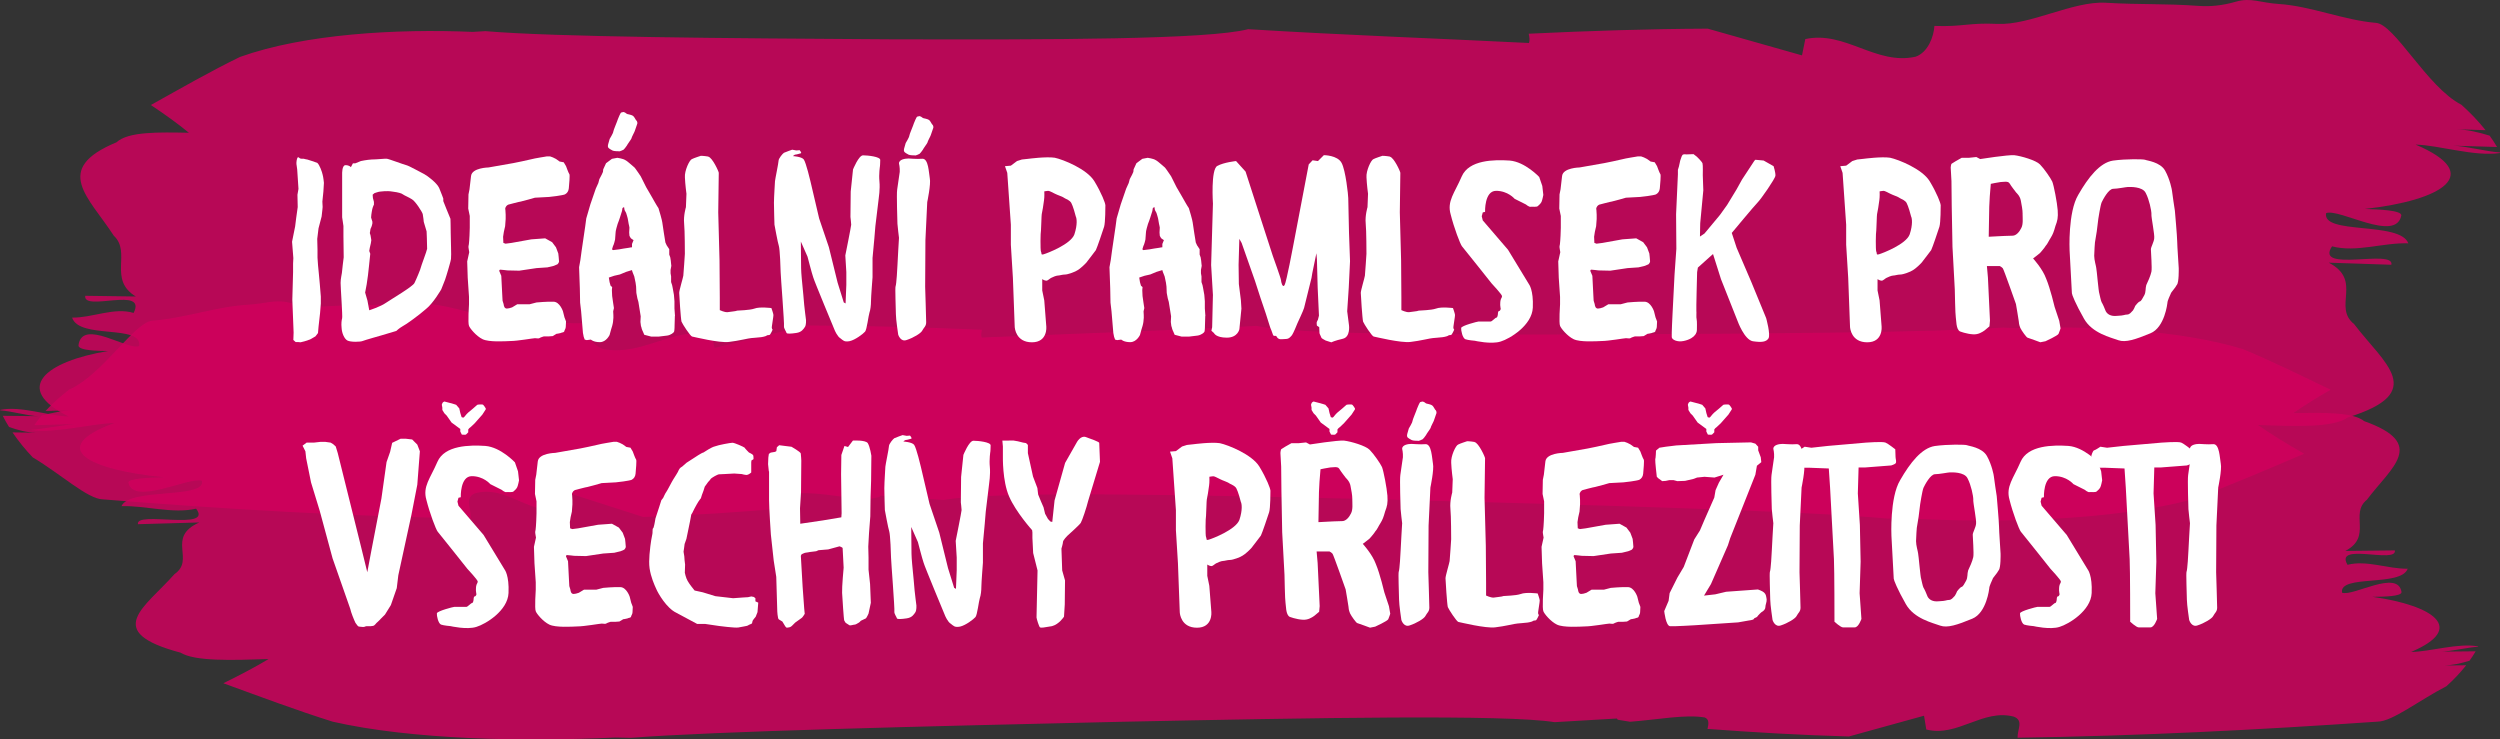
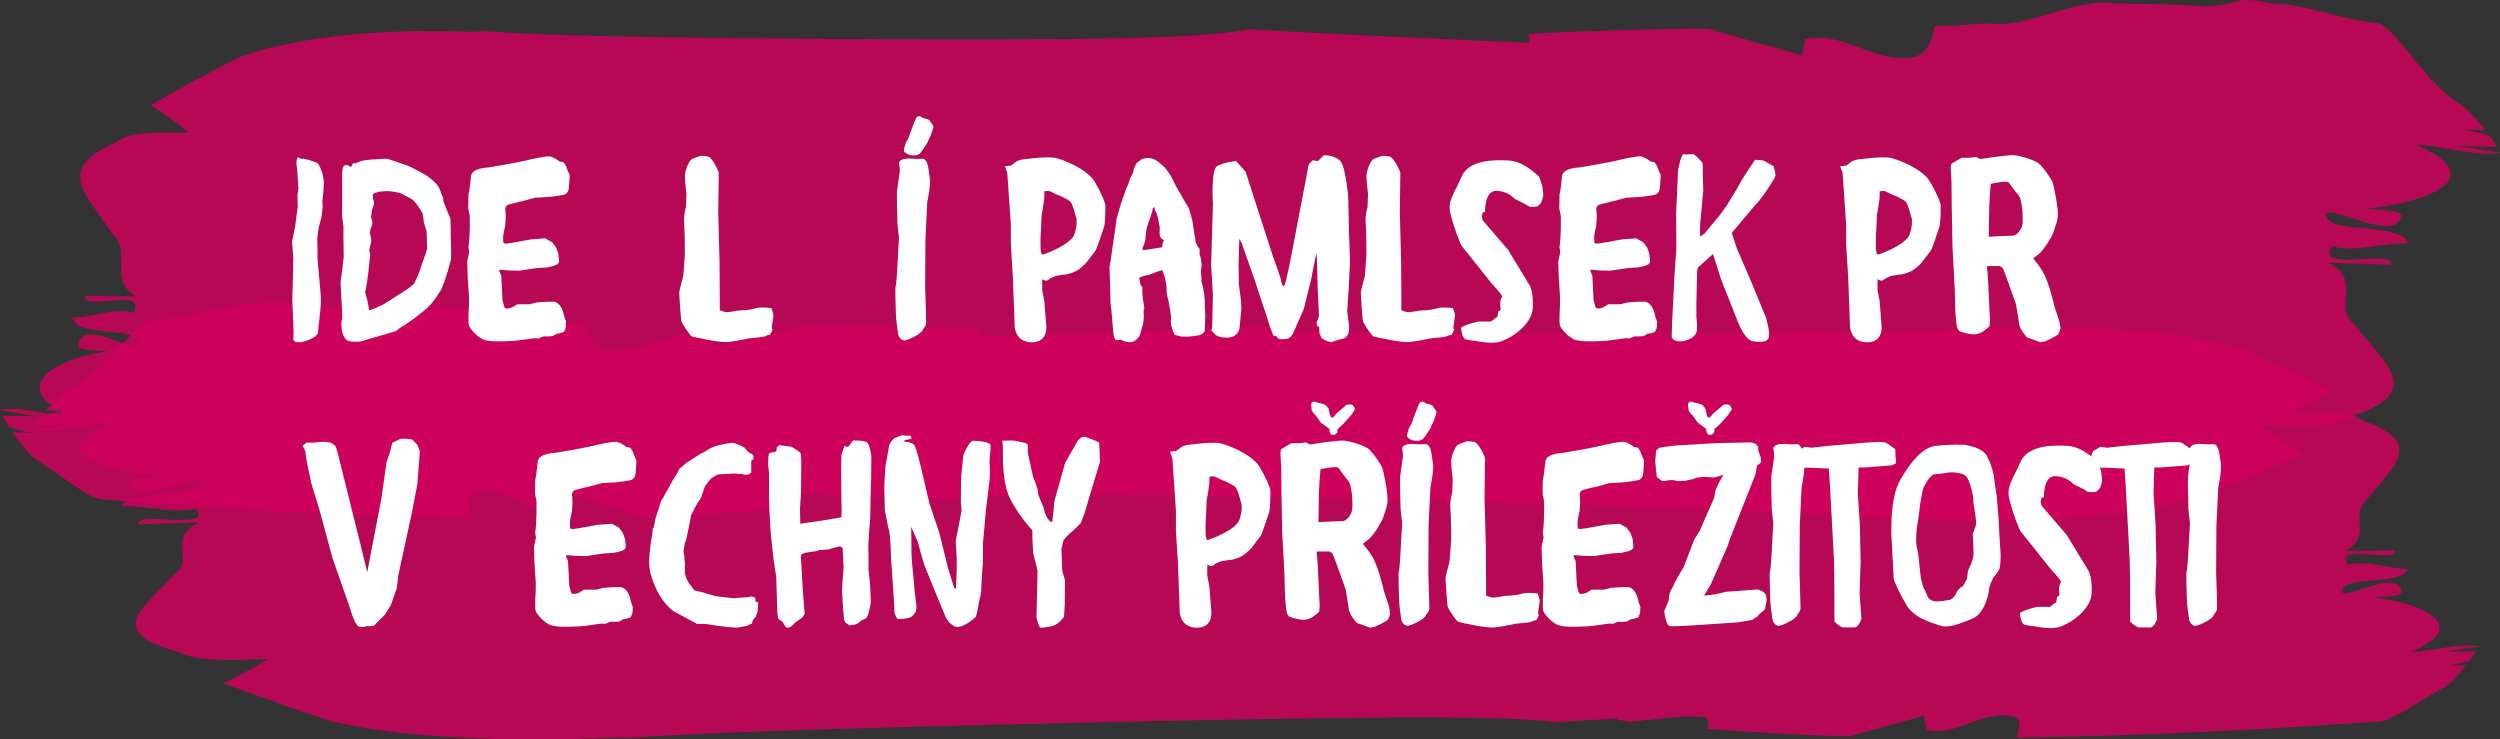
<svg xmlns="http://www.w3.org/2000/svg" id="Ebene_2" width="662.21" height="195.87" viewBox="0 0 662.21 195.87">
  <rect x="0" y="0" width="662.21" height="195.87" fill="#333333" stroke="none" />
  <g id="Ebene_2-2">
    <path d="M662.2,40.39c-3.41-.23-9.26-1.72-12.42-1.81,3.88.12,7.77.24,11.65.36-.58-1.01-1.26-2.01-1.97-3.01-2.88-.88-5.78-1.59-8.8-1.69,2.57.08,5.15.16,7.73.24-1.88-2.35-4.04-4.63-6.43-6.75-9.08-4.65-17.73-21.52-22.7-21.68-8.56-.74-17.13-4.44-25.7-5-4.85-.32-7.34-1.76-11.25-.62-3.71,1.08-6.89,1.35-9.95,1.13-9.15-.66-15.4-.28-24.55-.83-8.68-.52-20.05,6.01-28.72,5.6-7.64-.36-9.06.81-16.7.54-.14,2.69-1.62,6.97-4.97,8.15-10.53,2.35-18.69-6.97-29.22-4.67-.29,1.43-.58,2.88-.88,4.32-8.03-2.28-16.42-4.65-24.97-7.08-15.87.07-31.67.59-47.42,1.34.21.93.3,1.79.08,2.46-24.58-1.23-49.27-2.1-74.39-3.66-10.66,2.76-51.94,2.8-95.17,2.68-43.23-.27-88.41-.59-106.87-2.16-1.12.07-2.24.13-3.36.2-20.15-.87-44.62.54-61.64,6.63-7.8,3.78-15.73,8.34-23.62,12.74,3.69,2.45,7.11,4.91,10.08,7.35-8.06-.16-16.11-.34-19.19,2.53-17.11,7.09-7.36,14.47-.71,24.73,4.77,4.44-1.61,11.61,5.84,16.11-5.35-.07-8.03-.11-13.41-.19-.59,4.35,16.51-2.7,12.82,4.54-5.16-1.56-10.93,1.32-16.29,1.24,1.89,5.84,18.57,1.67,17.78,7.52-2.89,1.37-15.1-7.48-16.09-.22-.19,1.46,5.16,1.51,7.85,1.55-16.49,2.72-25.54,9.9-10.44,17.34-5.23-.06-12.64-2.9-18.16-1.74,0,.04.03.07.04.12,2.76.16,7.53,1.51,10.07,1.54-3.14-.03-6.28-.07-9.42-.1.5,1,1.06,1.99,1.67,2.97,2.35.82,4.7,1.47,7.16,1.5-2.08-.02-4.16-.05-6.25-.07,1.58,2.31,3.38,4.54,5.36,6.61,7.45,4.45,14.6,11.08,18.61,11.13,32.45,2.61,65.03,4.51,97.44,5.06.05-2.69-1.68-5.38.99-6.62,8.44-2.58,15.27,6.56,23.72,4.03.19-1.43.4-2.89.59-4.34,6.55,2.1,13.37,4.29,20.34,6.53,12.82-.41,25.56-1.28,38.26-2.37-.34-1.6-.5-3.06.77-3.61,5.28-1.02,12.6.68,20.18,1.35,1.12-.21,2.24-.43,3.34-.63.11-.11.18-.26.27-.39,5.6.37,11.2.74,16.84,1.15,13.28-2.47,64.37-1.4,117.86-.11,53.49,1.43,109.38,2.97,132.19,5.04,1.39-.04,2.77-.07,4.15-.11,24.91,1.42,55.23.67,76.48-4.97,9.77-3.57,19.73-7.91,29.63-12.1-4.49-2.55-8.64-5.1-12.24-7.62,9.96.37,19.93.78,23.83-2.01,21.4-6.62,9.56-14.27,1.65-24.71-5.76-4.57,2.36-11.56-6.72-16.27,6.63.22,9.94.33,16.59.55.87-4.33-20.51,2.25-15.72-4.88,6.34,1.7,13.57-1.02,20.2-.8-2.15-5.89-22.93-2.17-21.77-8,3.61-1.29,18.45,7.88,19.91.66.29-1.45-6.34-1.65-9.66-1.76,20.49-2.28,31.91-9.21,13.45-17.05,6.47.2,15.54,3.24,22.42,2.23,0-.04-.04-.07-.04-.12" fill="#d0005d" opacity=".84" />
    <g opacity=".84">
      <path d="M8.34,113.84c3.34-.2,9.07-1.45,12.15-1.52-3.79.1-7.6.2-11.4.3.58-.86,1.23-1.7,1.93-2.54,2.82-.74,5.65-1.34,8.62-1.43-2.51.07-5.04.13-7.57.2,1.83-1.98,3.95-3.9,6.29-5.68,8.89-3.91,17.35-18.11,22.21-18.25,8.38-.63,16.77-3.74,25.16-4.21,4.75-.27,7.19-1.48,11.01-.52,3.64.91,6.75,1.13,9.73.95,8.96-.55,15.08-.23,24.03-.7,8.5-.44,19.62,5.06,28.11,4.71,7.49-.31,8.87.68,16.34.45.14,2.26,1.59,5.87,4.87,6.86,10.31,1.98,18.29-5.86,28.6-3.93.28,1.2.57,2.42.85,3.64,7.87-1.92,16.07-3.92,24.44-5.96,15.54.05,31.01.5,46.41,1.13-.21.78-.3,1.5-.07,2.07,24.06-1.03,48.22-1.77,72.81-3.08,10.43,2.32,50.83,2.36,93.14,2.25,42.31-.23,86.52-.5,104.6-1.82,1.1.06,2.19.11,3.29.17,19.72-.73,43.67.45,60.33,5.58,7.63,3.18,15.4,7.02,23.12,10.73-3.61,2.06-6.96,4.14-9.87,6.19,7.89-.13,15.77-.29,18.78,2.13,16.76,5.97,7.2,12.18.7,20.82-4.67,3.74,1.58,9.77-5.72,13.56,5.24-.06,7.87-.09,13.13-.15.58,3.66-16.16-2.27-12.54,3.82,5.06-1.31,10.7,1.11,15.94,1.04-1.84,4.91-18.18,1.41-17.4,6.33,2.82,1.15,14.78-6.29,15.76-.19.2,1.23-5.06,1.28-7.68,1.3,16.14,2.29,24.99,8.33,10.22,14.6,5.12-.05,12.37-2.44,17.78-1.47,0,.04-.03.06-.04.1-2.7.13-7.36,1.27-9.86,1.29,3.07-.03,6.15-.06,9.22-.09-.48.84-1.04,1.67-1.63,2.5-2.3.69-4.6,1.24-7,1.26,2.03-.02,4.08-.04,6.12-.06-1.54,1.95-3.31,3.82-5.25,5.56-7.29,3.75-14.28,9.33-18.22,9.37-31.76,2.2-63.64,3.8-95.36,4.26-.05-2.27,1.65-4.53-.97-5.58-8.27-2.17-14.94,5.52-23.21,3.4-.2-1.21-.39-2.43-.59-3.65-6.41,1.77-13.09,3.61-19.91,5.5-12.54-.35-25.03-1.08-37.45-2,.33-1.34.48-2.58-.75-3.04-5.17-.86-12.33.57-19.75,1.14-1.1-.18-2.19-.36-3.26-.53-.1-.1-.18-.22-.26-.33-5.48.31-10.97.63-16.48.97-13-2.08-63-1.17-115.34-.09-52.35,1.21-107.05,2.5-129.37,4.24-1.36-.03-2.72-.06-4.07-.09-24.38,1.19-54.06.56-74.85-4.18-9.57-3-19.31-6.66-29-10.19,4.4-2.15,8.47-4.3,11.99-6.41-9.75.32-19.51.65-23.32-1.69-20.95-5.58-9.35-12.01-1.62-20.8,5.63-3.85-2.31-9.73,6.58-13.69-6.48.18-9.73.28-16.24.46-.84-3.64,20.07,1.9,15.39-4.11-6.21,1.43-13.28-.86-19.76-.67,2.1-4.95,22.44-1.83,21.31-6.73-3.53-1.08-18.05,6.64-19.48.55-.28-1.22,6.21-1.39,9.45-1.48-20.05-1.92-31.24-7.75-13.17-14.36-6.33.17-15.21,2.73-21.94,1.88,0-.04.03-.06.05-.1" fill="#d0005d" />
    </g>
    <path d="M78.6,42.38l.14-.48s.14-.27.2-.27c.14,0,.54.34.54.34l.34.07h.61l.54.14.41.07s1.97.61,2.65.88c.61.48,1.29,2.45,1.43,3.13.2.68.34,2.18.34,2.18l-.14,2.31-.27,2.65s.07,1.29.07,1.43-.07.75-.07.75l-.2,1.77-.82,3.13-.34,2.79.07,2.86v2.11l.14,2.04.2,2.04.27,2.92.27,3.33v1.83l-.2,2.52-.41,3.67-.14,1.63-.68.88-1.43.82-1.43.48-1.09.27-.68-.07h-.61l-.61-.54.07-1.97-.34-8.7.2-7.34v-2.24l.07-1.43-.34-4.35.82-4.08.27-2.18.41-2.92-.07-3.26.27-1.56-.34-5.17-.2-1.43v-.41l.07-.61Z" fill="#fff" />
    <path d="M119.47,68.56c-.14.88-.68,2.52-.75,2.86-.07.34-.82,2.65-.82,2.65l-1.02,2.58s-2.11,3.67-4.01,5.17c-1.84,1.63-5.3,4.15-6.26,4.62-.95.54-1.63,1.22-1.63,1.22l-3.88,1.16s-4.56,1.29-5.03,1.5c-.61.27-3.2.34-4.08-.14-.82-.48-1.43-1.97-1.5-3.26-.14-1.22,0-2.11.14-2.65s-.41-8.09-.41-9.32.34-2.38.34-2.65c0-.34.48-4.15.48-4.15l-.07-5.64v-2.65l-.34-2.31v-11.49s-.07-2.31.88-2.31c1.09,0,1.43.54,1.43.54l.54-1.02h.61l1.5-.61s1.56-.34,2.86-.41c1.36,0,3.6-.27,4.01-.2.41,0,4.35,1.5,5.17,1.7.82.2,3.88,1.97,4.76,2.38.88.48,3.33,2.31,3.94,3.67.54,1.29,1.09,2.79,1.09,2.79v.68s1.7,4.28,1.9,4.69c0,0,.07,2.11.07,3.88s.2,5.78.07,6.73ZM113.14,65.98c0-.34-.07-2.92-.07-2.92l-.07-1.77-.75-2.52s-.14-1.5-.27-2.04c-.07-.48-1.97-3.47-2.86-3.94-.82-.54-2.04-1.02-2.38-1.29-.34-.27-1.09-.54-2.79-.75-1.56-.27-2.99,0-3.26,0-.34,0-1.5.41-1.5.41l-.48.41.07.88.27,1.02v.75s-.27.48-.34.82c-.14.34-.34,1.77-.34,1.77l-.07.82.34,1.09v.48c0,.2-.27.95-.27.95,0,0-.27.48-.27.75,0,.2-.14.82-.14.82l.2.68.2,1.22-.14.88-.27,1.16-.14.82.27.75-.34,3.26-.27,2.45-.34,2.38-.41,2.18.61,2.11.48,2.58s2.99-.95,4.42-1.97c1.5-1.02,7.07-4.28,7.55-5.24.48-.95,1.7-3.88,1.7-4.15,0-.2,1.63-4.49,1.63-4.83Z" fill="#fff" />
    <path d="M133.88,64.55l1.56-.2,5.3-.95,3.67-.27,1.84,1.02,1.02,1.36.61,1.63s.2,1.7.2,2.11c0,.34-.41.75-.41.75l-.95.41-1.7.41-2.92.2-4.56.68-3.13-.07s-1.63-.2-1.9-.2-.27.34-.27.34l.54,1.29.27,5.3.07,1.29.27.88s.07.88.48,1.09c.34.34,1.77-.2,1.77-.2l1.36-.82h3.26l1.84-.48s2.86-.27,4.56-.2c1.63.07,2.45,2.52,2.45,2.52,0,0,.34,1.29.41,1.63.14.41.34.82.41,1.09,0,.2-.07.95-.07,1.43s-.34.82-.41,1.22c-.14.27-.54.2-.95.41-.41.14-1.09.2-1.09.2l-1.02.61-.95.07h-1.36s-.95.27-1.22.48c-.2.14-.75,0-1.16,0s-4.69.75-6.39.75c-1.63.07-5.78.34-7.48-.48-1.7-.82-3.4-2.92-3.6-3.54-.34-.68,0-5.71,0-5.71v-1.97l-.34-5.03-.14-4.35.54-2.45c0-.14-.27-1.36-.2-1.56.14-.27.27-2.65.27-2.86,0-.27.07-2.04.07-2.04v-3.13l-.41-1.97.07-3.74.27-1.36s.14-1.29.41-3.54c.27-2.18,4.62-2.24,4.62-2.24,0,0,6.26-1.09,6.6-1.16.34-.07,4.08-.82,4.76-1.02.61-.2,4.08-.75,4.08-.75h.88l.75.27.82.41.95.68,1.09.2.61,1.02s.68,1.9.88,2.11c.2.14-.07,2.92-.14,3.74-.07.75-.41,1.29-1.02,1.63-.61.27-3.94.68-4.22.68-.34,0-3.74.2-3.74.2,0,0-3.54,1.02-3.74,1.02-.27,0-3.33.82-3.33.82,0,0-.48.2-.68.68-.2.27-.07.75-.07.75l.07,1.22v1.16l-.14,1.9-.34,1.5-.2,1.29.07,1.63.54.2Z" fill="#fff" />
-     <path d="M178.76,83.72l-.07,2.38s0,1.43-.14,1.77c-.07.2-.82.88-1.84,1.02-1.02.14-2.24.27-2.24.27h-1.97l-1.84-.48-.41-.95s-.27-.54-.27-.68c0-.2-.2-.68-.2-.68l-.14-1.09.07-1.5-.61-3.81-.27-.95-.27-1.43-.07-1.7-.14-1.02-.34-1.63-.48-1.22-.14-.48-1.56.48-1.63.68-1.5.34-1.43.48.2,1.22.27.95.41.34-.07.82.07,1.56.27,1.9.2,1.29-.2.88s.14,1.77,0,2.31c0,.61-.27,1.56-.27,1.56l-.27.88-.41,1.5s-.88,1.9-2.58,1.9-2.38-.68-2.38-.68l-1.09.14-.54-.14-.27-.75-.2-1.02-.48-5.71-.27-2.31-.07-3.74-.2-5.64.34-1.9.34-2.52.95-6.46.27-2.04,1.09-3.74,1.43-4.15.68-1.5.27-1.02.61-1.16.34-.75.07-.68.75-1.63,1.56-1.16,1.43-.27s1.5.2,2.11.61c.61.27,2.38,1.97,2.45,1.97s1.63,2.31,1.63,2.31l1.43,2.86,1.5,2.58s1.56,2.79,1.77,2.99c.14.34,1.02,3.47,1.02,3.81,0,.27.82,5.3.82,5.3l.34.75.68,1.02v1.43l.27.75.14.88.07.75.07.61-.2,1.09v.88l.14.82v1.5l.27.82.14.68.34,1.9.14,1.7v1.9l.14,1.97ZM161.49,36.81s.95-1.56.95-1.9,1.16-2.99,1.22-3.33c.14-.34.68-1.7.88-1.77.2-.07.61-.14.68-.14.07.07.34.14.34.14l.27.2s.27.2.34.2,1.29.27,1.5.48c.34.2.75,1.16.88,1.22.07,0,.34.41.27.82-.07.27-.68,1.9-.68,1.97,0,.14-.88,1.7-.88,1.97,0,.14-1.09,1.56-1.22,1.9-.27.41-.75,1.02-.88,1.09-.14.07-1.09.54-1.22.41-.14,0-1.36,0-1.7-.2-.27-.14-1.16-.61-1.16-.88-.14-.14,0-.75,0-.75l.41-1.43ZM167.82,63.6s-.68-.41-.75-.54-.34-.54-.34-.61c0-.2-.07-.88-.07-.88,0,0,.07-1.16.07-1.29s-.2-.95-.2-.95c0,0-.14-.95-.2-1.16,0-.27-.48-1.77-.48-1.77l-.41-.75-.14-.82-.41.27-.14.82-.54,1.7s-.54,1.63-.61,1.7c-.07.14-.61,2.11-.54,2.31,0,.14-.14,1.7-.14,1.84,0,.07-.34,1.43-.54,1.7-.07.14-.27.88-.27.88l.27.2,1.63-.2s2.24-.41,2.52-.41c.2-.07.88-.14.88-.14v-.88l.41-1.02Z" fill="#fff" />
    <path d="M187.6,41.5c1.09.2,2.79,3.94,2.79,4.28s-.14,10.47-.14,10.47l.34,12.78s.07,8.84.07,9.72v3.4s1.29.61,2.04.54c.68-.14,2.11-.2,2.58-.41.41-.07,3.2-.07,4.56-.54,1.36-.54,4.49-.14,4.49-.14,0,0,.54,1.5.54,1.84,0,.48-.34,2.31-.41,2.99-.14.61.2.88.2.88,0,0-.41.95-.68,1.29-.2.27-.61.07-.88.27-.27.27-1.56.48-1.9.48s-1.63.2-2.18.2-3.47.75-5.92,1.02c-2.52.34-9.38-1.36-9.79-1.43-.48-.14-2.52-3.26-2.79-3.94-.2-.75-.61-7.07-.61-7.62,0-.68,1.02-4.01,1.09-4.56.07-.48.41-5.78.41-5.78,0,0,0-6.19-.2-8.09-.2-2.04.48-4.28.48-4.28l.14-3.54s-.34-2.52-.41-4.35c-.14-1.77,1.22-4.62,1.84-4.83.48-.27,2.38-.88,2.38-.88,0,0,.82,0,1.97.2Z" fill="#fff" />
-     <path d="M205.01,53.6c0-1.43.27-5.3.27-5.58,0-.34.95-4.9.95-5.44,0-.61,1.09-1.9,1.43-2.11.41-.2,2.18-.82,2.18-.82l1.09.2.88-.07s.61.68.34.82c-.34.07-1.09.34-1.43.34-.27,0-.68.41-.68.41,0,0,2.31.14,2.86.88.61.82,1.77,5.78,1.77,5.78l2.31,9.86,2.58,7.62,2.31,9.38,1.63,5.24.48.27.2-4.96v-3.33l-.27-4.42s1.56-7.75,1.56-8.16c0-.34-.2-2.04-.2-2.04l.07-6.73.61-5.85s1.5-3.74,2.65-3.74c1.22,0,4.56.34,4.56,1.22s-.07,1.63-.07,1.63c0,0-.34,2.11-.14,4.08.2,1.97-.2,4.55-.2,4.55l-.88,7.28-.27,3.26-.48,5.17v5.1s-.41,5.24-.41,6.32-.14,2.31-.41,3.06c-.27.82-.68,4.49-1.16,5.03-.54.61-2.58,2.18-4.08,2.52-1.5.27-1.7-.2-2.45-.75-.82-.48-1.5-2.11-1.5-2.11,0,0-5.44-13.05-5.71-14.07-.34-.95-1.5-5.44-1.5-5.44l-1.77-4.01s.07,5.92.07,7.07c0,1.22.34,4.49.34,4.49,0,0,.48,4.9.48,5.24,0,.27.48,4.01.48,4.01,0,0,.07,1.22-.27,1.77-.41.61-.88,1.43-2.31,1.63-1.36.2-2.45.27-2.58,0-.07-.34-.75-1.22-.68-1.77.14-.61-.88-13.46-.88-14.28,0-.75-.2-6.19-.48-7-.27-.75-1.16-5.64-1.16-5.64,0,0-.14-4.42-.14-5.92Z" fill="#fff" />
    <path d="M240.51,41.98c.68,0,2.24.2,3.81.07,1.63-.07,1.7,3.67,1.97,5.17.34,1.5-.68,6.32-.68,6.32l-.48,10.06s-.07,12.04-.07,12.38c0,.27.27,8.29.27,9.38s-.61,1.36-1.02,2.18c-.34.75-2.45,1.97-4.15,2.52-1.63.61-2.24-1.43-2.24-1.43,0,0-.61-4.08-.61-5.37s-.27-7.21-.07-7.48c.2-.34.48-4.96.48-5.44s.41-7.34.41-7.34c0,0-.41-3.33-.41-3.74s-.27-7.89-.07-9.04c.14-1.22.54-3.47.68-4.69.07-1.16-.2-2.24-.2-2.24,0-1.09,1.7-1.29,2.38-1.29ZM239.9,37.9s.95-1.56.95-1.9,1.16-2.99,1.22-3.33c.14-.34.68-1.7.88-1.77.2-.07.61-.14.68-.14.07.07.34.14.34.14l.27.2s.27.2.34.2,1.29.27,1.5.48c.34.2.75,1.16.88,1.22.07,0,.34.41.27.82-.07.27-.68,1.9-.68,1.97,0,.14-.88,1.7-.88,1.97,0,.14-1.09,1.56-1.22,1.9-.27.41-.75,1.02-.88,1.09-.14.07-1.09.54-1.22.41-.14,0-1.36,0-1.7-.2-.27-.14-1.16-.61-1.16-.88-.14-.14,0-.75,0-.75l.41-1.43Z" fill="#fff" />
    <path d="M292.8,54.28c0,.34,0,4.69-.34,5.78s-1.84,5.51-2.18,6.19c-.34.54-1.7,2.18-2.18,2.86-.41.68-2.11,2.18-2.65,2.45-.54.41-2.58,1.16-3.33,1.16s-1.43.27-1.9.27c-.41,0-1.43.41-1.77.61-.34.14-.88.75-1.29.75-.48,0-1.09-.41-1.09-.41v2.99l.54,2.65.54,6.94s.41,4.15-3.81,4.15-4.56-3.74-4.56-4.15c0-.48-.48-12.92-.48-12.92l-.54-8.77v-5.3l-.95-13.74-.61-1.77,1.56-.14,1.63-1.22,1.29-.41,1.84-.2s4.62-.61,6.87-.27c2.24.48,8.5,2.99,10.47,6.19,1.97,3.26,2.92,5.85,2.92,6.32ZM284.98,57.41c-.07-.41-.82-2.99-1.22-3.67-.41-.68-1.22-.95-1.7-1.22-.48-.41-1.9-.82-2.65-1.22-.82-.41-1.43-.75-1.77-.75-.2,0-1.02.14-1.02.14,0,0,.07,1.43-.07,2.31-.07.82-.54,3.54-.61,3.74-.07.2-.14,3.81-.2,4.28-.14.54-.2,5.17,0,5.64.27.48-.14.95.75.68.95-.27,7.14-2.65,8.09-5.24.88-2.65.61-4.28.41-4.69Z" fill="#fff" />
    <path d="M319.25,83.72l-.07,2.38s0,1.43-.14,1.77c-.07.2-.82.88-1.84,1.02-1.02.14-2.24.27-2.24.27h-1.97l-1.84-.48-.41-.95s-.27-.54-.27-.68c0-.2-.2-.68-.2-.68l-.14-1.09.07-1.5-.61-3.81-.27-.95-.27-1.43-.07-1.7-.14-1.02-.34-1.63-.48-1.22-.14-.48-1.56.48-1.63.68-1.5.34-1.43.48.2,1.22.27.95.41.34-.07.82.07,1.56.27,1.9.2,1.29-.2.88s.14,1.77,0,2.31c0,.61-.27,1.56-.27,1.56l-.27.88-.41,1.5s-.88,1.9-2.58,1.9-2.38-.68-2.38-.68l-1.09.14-.54-.14-.27-.75-.2-1.02-.48-5.71-.27-2.31-.07-3.74-.2-5.64.34-1.9.34-2.52.95-6.46.27-2.04,1.09-3.74,1.43-4.15.68-1.5.27-1.02.61-1.16.34-.75.07-.68.75-1.63,1.56-1.16,1.43-.27s1.5.2,2.11.61c.61.27,2.38,1.97,2.45,1.97s1.63,2.31,1.63,2.31l1.43,2.86,1.5,2.58s1.56,2.79,1.77,2.99c.14.34,1.02,3.47,1.02,3.81,0,.27.82,5.3.82,5.3l.34.75.68,1.02v1.43l.27.75.14.88.07.75.07.61-.2,1.09v.88l.14.82v1.5l.27.82.14.68.34,1.9.14,1.7v1.9l.14,1.97ZM308.3,63.6s-.68-.41-.75-.54-.34-.54-.34-.61c0-.2-.07-.88-.07-.88,0,0,.07-1.16.07-1.29s-.2-.95-.2-.95c0,0-.14-.95-.2-1.16,0-.27-.48-1.77-.48-1.77l-.41-.75-.14-.82-.41.27-.14.82-.54,1.7s-.54,1.63-.61,1.7c-.07.14-.61,2.11-.54,2.31,0,.14-.14,1.7-.14,1.84,0,.07-.34,1.43-.54,1.7-.07.14-.27.88-.27.88l.27.2,1.63-.2s2.24-.41,2.52-.41c.2-.07.88-.14.88-.14v-.88l.41-1.02Z" fill="#fff" />
    <path d="M321.29,78.22l-.48-8.02.48-16.25s-.61-9.11,1.16-10c1.7-.95,4.96-1.29,4.96-1.29l2.52,2.79,4.08,12.65,3.13,9.66s2.18,6.05,2.18,6.46.41,2.18.95,1.29c.48-.82,2.24-10.2,2.24-10.2l4.15-21.76,1.02-1.09,1.43.2,1.56-1.56s3.6,0,4.69,2.04c1.09,1.97,1.77,8.63,1.77,9.32s.2,9.18.2,9.18l.27,7.55-.34,7.07-.41,6.19.48,3.74s.41,3.06-1.63,3.54c-2.11.48-3.06.95-3.06.95l-1.5-.48s-1.02-.54-1.09-.68c-.07-.27-.54-1.09-.54-1.29s-.07-1.56-.07-1.56l-.61-.41s-.07-.41-.07-.75c0-.27.34-.82.34-.82l.27-1.09-.34-7.41-.2-7.55-.14-1.56-1.09,5.3-.2,1.22s-1.77,7.21-1.97,7.96-1.63,3.74-1.77,4.08c-.14.41-1.09,2.65-1.43,3.13-.41.48-.82,1.02-1.63,1.02-.68,0-1.5.2-1.9-.07-.48-.2-.54-.75-.75-.75s-.68.07-.75-.27c-.07-.34-.75-1.97-.75-1.97l-1.16-3.67-1.43-4.22-1.43-4.42-3.54-10.06-.61-1.09-.2,6.87.07,5.1.54,4.28.14,2.24-.54,5.44s-.41,2.24-3.33,2.24-3.4-1.22-3.4-1.22l-.68-.61.2-.95.2-8.43Z" fill="#fff" />
    <path d="M368.14,41.5c1.09.2,2.79,3.94,2.79,4.28s-.14,10.47-.14,10.47l.34,12.78s.07,8.84.07,9.72v3.4s1.29.61,2.04.54c.68-.14,2.11-.2,2.58-.41.41-.07,3.2-.07,4.56-.54,1.36-.54,4.49-.14,4.49-.14,0,0,.54,1.5.54,1.84,0,.48-.34,2.31-.41,2.99-.14.61.2.88.2.88,0,0-.41.95-.68,1.29-.2.27-.61.07-.88.27-.27.27-1.56.48-1.9.48s-1.63.2-2.18.2-3.47.75-5.92,1.02c-2.52.34-9.38-1.36-9.79-1.43-.48-.14-2.52-3.26-2.79-3.94-.2-.75-.61-7.07-.61-7.62,0-.68,1.02-4.01,1.09-4.56.07-.48.41-5.78.41-5.78,0,0,0-6.19-.2-8.09-.2-2.04.48-4.28.48-4.28l.14-3.54s-.34-2.52-.41-4.35c-.14-1.77,1.22-4.62,1.84-4.83.48-.27,2.38-.88,2.38-.88,0,0,.82,0,1.97.2Z" fill="#fff" />
    <path d="M399.42,66.11l5.58,9.18s1.22,1.5,1.02,6.19c-.2,4.69-6.05,8.23-8.5,8.98-2.52.82-6.87-.2-6.87-.2,0,0-1.77-.14-2.52-.41-.75-.34-1.16-2.38-1.09-2.99.14-.61,4.35-1.7,4.62-1.7h3.2c.34,0,1.22-1.02,1.5-1.02s.41-.75.41-1.02.07-.75.34-.75.41-.54.41-.54c0,0-.14-.68-.14-1.02,0-.27,0-1.09.14-1.43.07-.34.34-.54.34-.95s-2.79-3.4-2.79-3.4c0,0-7.34-9.25-7.82-9.79-.48-.61-2.11-4.9-2.99-8.43-1.02-3.54,1.02-5.64,2.92-10.06,1.9-4.42,8.57-4.49,12.71-4.22,4.08.34,7.82,4.35,7.82,4.35l.82,2.38.27,2.38s-.27,1.43-.48,1.84-.61.82-.95,1.09c-.27.34-1.56.14-1.9.2-.41.14-1.29-.61-1.29-.61l-2.99-1.5s-1.77-2.11-4.9-2.11-2.92,5.58-2.92,5.58l-.61.14-.27,1.02.27,1.09.88,1.02,5.78,6.73Z" fill="#fff" />
    <path d="M422.88,64.55l1.56-.2,5.3-.95,3.67-.27,1.84,1.02,1.02,1.36.61,1.63s.2,1.7.2,2.11c0,.34-.41.75-.41.75l-.95.41-1.7.41-2.92.2-4.55.68-3.13-.07s-1.63-.2-1.9-.2-.27.34-.27.34l.54,1.29.27,5.3.07,1.29.27.88s.07.88.48,1.09c.34.34,1.77-.2,1.77-.2l1.36-.82h3.26l1.83-.48s2.86-.27,4.56-.2c1.63.07,2.45,2.52,2.45,2.52,0,0,.34,1.29.41,1.63.14.41.34.82.41,1.09,0,.2-.07.95-.07,1.43s-.34.82-.41,1.22c-.14.27-.54.2-.95.41-.41.14-1.09.2-1.09.2l-1.02.61-.95.07h-1.36s-.95.27-1.22.48c-.2.14-.75,0-1.16,0s-4.69.75-6.39.75c-1.63.07-5.78.34-7.48-.48-1.7-.82-3.4-2.92-3.6-3.54-.34-.68,0-5.71,0-5.71v-1.97l-.34-5.03-.14-4.35.54-2.45c0-.14-.27-1.36-.2-1.56.14-.27.27-2.65.27-2.86,0-.27.07-2.04.07-2.04v-3.13l-.41-1.97.07-3.74.27-1.36s.14-1.29.41-3.54c.27-2.18,4.62-2.24,4.62-2.24,0,0,6.25-1.09,6.59-1.16.34-.07,4.08-.82,4.76-1.02.61-.2,4.08-.75,4.08-.75h.88l.75.27.82.41.95.68,1.09.2.61,1.02s.68,1.9.88,2.11c.2.14-.07,2.92-.14,3.74-.07.75-.41,1.29-1.02,1.63-.61.27-3.94.68-4.22.68-.34,0-3.74.2-3.74.2,0,0-3.54,1.02-3.74,1.02-.27,0-3.33.82-3.33.82,0,0-.48.2-.68.68-.2.27-.07.75-.07.75l.07,1.22v1.16l-.14,1.9-.34,1.5-.2,1.29.07,1.63.54.2Z" fill="#fff" />
    <path d="M451.51,61.83l4.08-4.9,1.9-2.65,2.52-4.15,1.43-2.58,3.26-4.96.27-.27,2.18.2,2.65,1.5s.54,1.7.48,2.52c-.07.82-3.81,6.19-4.69,7.07s-6.87,8.09-6.87,8.09l1.29,3.94,3.88,9.04,3.94,9.59s1.22,4.35.61,5.37c-.61.95-1.83,1.09-4.15.75-2.24-.41-4.01-5.3-4.01-5.3l-4.42-11.15-2.11-6.66-4.01,3.6-.2,1.22s-.27,10.06-.2,10.27c.07.27-.07,1.77.07,2.18.14.48.07,2.45.07,2.86s-.2,1.02-.54,1.36c-.34.48-1.29,1.22-2.99,1.56-1.7.34-3.06-.34-3.13-1.02-.07-.68.2-5.98.2-5.98l.54-10.61.48-6.8-.07-9.18.48-10.54v-1.22l.27-.88s.27-1.29.34-1.56c.14-.27.34-1.22.61-1.5s1.02-.14,1.02-.14l1.9-.07.88.68s1.36,1.29,1.5,1.77c.14.41.07,3.13.07,3.13l.14,4.01-.82,8.7-.07,3.54,1.22-.82Z" fill="#fff" />
    <path d="M514.06,54.28c0,.34,0,4.69-.34,5.78s-1.84,5.51-2.18,6.19c-.34.54-1.7,2.18-2.18,2.86-.41.68-2.11,2.18-2.65,2.45-.54.41-2.58,1.16-3.33,1.16s-1.43.27-1.9.27c-.41,0-1.43.41-1.77.61-.34.14-.88.75-1.29.75-.48,0-1.09-.41-1.09-.41v2.99l.54,2.65.54,6.94s.41,4.15-3.81,4.15-4.56-3.74-4.56-4.15c0-.48-.48-12.92-.48-12.92l-.54-8.77v-5.3l-.95-13.74-.61-1.77,1.56-.14,1.63-1.22,1.29-.41,1.84-.2s4.62-.61,6.87-.27c2.24.48,8.5,2.99,10.47,6.19,1.97,3.26,2.92,5.85,2.92,6.32ZM506.24,57.41c-.07-.41-.82-2.99-1.22-3.67-.41-.68-1.22-.95-1.7-1.22-.48-.41-1.9-.82-2.65-1.22-.82-.41-1.43-.75-1.77-.75-.2,0-1.02.14-1.02.14,0,0,.07,1.43-.07,2.31-.07.82-.54,3.54-.61,3.74s-.14,3.81-.2,4.28c-.14.54-.2,5.17,0,5.64.27.48-.14.95.75.68.95-.27,7.14-2.65,8.09-5.24.88-2.65.61-4.28.41-4.69Z" fill="#fff" />
    <path d="M545.82,86.92s-.34,1.09-.54,1.5c-.2.48-3.47,1.97-3.47,1.97l-1.36.27s-3.13-1.16-3.4-1.22c-.27-.07-1.56-1.84-1.9-2.58-.34-.82-.41-1.5-.41-1.77,0-.2-.75-4.56-.75-4.56,0,0-3.2-9.11-3.47-9.45-.27-.34-.82-.61-.82-.61h-3.4l.27,3.06.54,11.42-.14,1.5-1.22,1.02s-1.02.82-2.11,1.02c-1.16.27-3.33-.27-4.42-.68-1.16-.48-1.02-3.26-1.16-3.74-.14-.48-.27-7.41-.27-7.41l-.61-11.29-.2-10.74-.07-6.66-.2-3.6s.07-.95.27-1.02c.14-.07,1.09-.68,1.09-.68l1.56-.88h1.97l1.9-.2,1.02.54s7.34-1.16,9.04-1.02c1.77.2,5.78,1.36,6.8,2.45,1.09,1.09,2.86,3.67,3.26,4.56.41,1.02,1.29,5.58,1.43,7.55.14,2.04-.07,2.79-.61,4.22-.41,1.5-.68,2.18-1.22,3.06-.54.82-.88,1.7-1.36,2.18-.34.61-1.29,1.63-1.5,1.9-.2.2-1.83,1.43-1.83,1.43,0,0,2.52,2.72,3.47,5.37,1.09,2.58,2.24,7.48,2.24,7.48l1.22,3.67.34,1.97ZM535.76,56.66c0-1.16-.27-2.38-.48-3.54-.2-1.22-1.22-2.11-1.22-2.11,0,0-1.43-1.83-1.77-2.45-.41-.68-1.63-.34-2.38-.34-.68.07-2.58.48-2.58.48l-.27,3.33-.14,2.72-.14,7.96,2.65-.14s2.65-.14,3.67-.14c.95,0,1.83-1.02,2.31-2.04.54-1.02.34-2.58.34-3.74Z" fill="#fff" />
-     <path d="M576.62,75.43c-.48.95-1.56,1.97-1.63,2.38-.14.41-.88,1.77-.88,2.45,0,0-.68,6.46-4.49,8.02-3.94,1.63-6.6,2.52-8.5,1.84-2.04-.75-6.94-1.84-9.11-5.71-2.24-3.94-3.2-6.39-3.2-6.73,0-.48-.61-11.35-.61-11.35,0,0-.48-10.13,2.31-14.75,2.65-4.62,5.71-8.5,9.18-9.04,3.47-.48,8.16-.41,8.57-.2.34.2,3.94.54,5.24,2.86,1.29,2.31,1.84,5.17,1.84,5.44,0,.34.75,5.17.75,5.17,0,0,.61,6.94.61,8.09s.41,6.87.41,7.14c0,.34.07,3.67-.48,4.42ZM569.89,56.8c0-1.09-.61-3.94-1.5-5.64-.82-1.84-4.35-1.63-4.76-1.63s-2.79.48-3.88.48c-1.22,0-2.72,2.86-3.06,3.6-.34.82-.88,4.35-.88,4.35l-.41,3.33-.48,2.92s-.2,2.45-.2,3.54c0,1.16.48,2.65.54,3.2.14.54.61,6.39.82,6.8.07.27.41,1.97.61,2.31.2.27.82,1.63,1.09,2.38.41.75,1.29,1.43,3.06,1.22,1.9-.07,1.9-.34,2.58-.34s1.09-.61,1.36-.88c.34-.2.82-1.43.82-1.43,0,0,.82-1.09,1.22-1.16.41-.14.68-.82,1.16-1.63.48-.88.27-1.83.54-2.72.34-.68,1.16-2.52,1.36-3.54.2-.95-.14-5.24-.14-5.92,0-.61.82-1.97.88-2.92.14-.95-.75-5.3-.75-6.32Z" fill="#fff" />
    <path d="M81.25,117.24h1.9l1.77-.2h1.22l1.43.2.68.41.68.61.54,1.77,3.33,13.39,2.79,11.22,1.7,6.93,1.09-5.78,2.65-13.73,1.36-9.66.95-2.72.54-2.38,2.24-1.09h1.36l1.7.2,1.36,1.36.68,1.77-.68,8.84-1.56,8.02-3.47,15.98-.41,3.4-1.56,4.49-1.56,2.52-1.16,1.16s-.54.61-.82.82c-.41.27-.68.95-1.22,1.02-.68.2-1.7-.07-2.11.2-.34.2-1.02,0-1.43,0-.48,0-.61-.41-1.09-1.02-.34-.68-1.22-2.86-1.36-3.67-.27-.75-4.69-13.39-4.69-13.39l-3.4-12.58-2.31-7.55-1.29-6.39-.2-1.84-.75-1.5,1.09-.82Z" fill="#fff" />
-     <path d="M128.1,141.71l5.58,9.18s1.22,1.5,1.02,6.19c-.2,4.69-6.05,8.23-8.5,8.97-2.52.82-6.87-.2-6.87-.2,0,0-1.77-.14-2.52-.41-.75-.34-1.16-2.38-1.09-2.99.14-.61,4.35-1.7,4.62-1.7h3.2c.34,0,1.22-1.02,1.5-1.02s.41-.75.41-1.02.07-.75.34-.75.41-.54.41-.54c0,0-.14-.68-.14-1.02,0-.27,0-1.09.14-1.43.07-.34.34-.54.34-.95s-2.79-3.4-2.79-3.4c0,0-7.34-9.25-7.82-9.79-.48-.61-2.11-4.9-2.99-8.43-1.02-3.54,1.02-5.64,2.92-10.06,1.9-4.42,8.57-4.49,12.71-4.22,4.08.34,7.82,4.35,7.82,4.35l.82,2.38.27,2.38s-.27,1.43-.48,1.83c-.2.41-.61.82-.95,1.09-.27.34-1.56.14-1.9.2-.41.14-1.29-.61-1.29-.61l-2.99-1.5s-1.77-2.11-4.9-2.11-2.92,5.58-2.92,5.58l-.61.14-.27,1.02.27,1.09.88,1.02,5.78,6.73ZM128.65,108.46l-.88,1.36s-1.84,2.11-2.04,2.31c-.14.14-1.09,1.02-1.09,1.02l-.34.27-.27.34v.75s-.41.41-.61.61c-.2.07-1.09,0-1.09,0l-.41-.82v-.68l-2.31-1.7-1.29-1.84-.61-.61-.54-.88v-.61l-.14-.75s.07-.34.2-.54c.14-.2.48-.34.48-.34,0,0,2.92.75,3.13.88.14.14.82.95.82.95l.27,1.22.34,1.09s.34.14.41.14c.14,0,.48-.34.48-.41.07-.14.88-1.02.95-1.02s2.18-1.84,2.31-1.97c.07-.07,1.09-.14,1.43-.07.27.07.82,1.02.82,1.02v.27Z" fill="#fff" />
    <path d="M151.56,140.15l1.56-.2,5.3-.95,3.67-.27,1.84,1.02,1.02,1.36.61,1.63s.2,1.7.2,2.11c0,.34-.41.75-.41.75l-.95.41-1.7.41-2.92.2-4.56.68-3.13-.07s-1.63-.2-1.9-.2-.27.34-.27.34l.54,1.29.27,5.3.07,1.29.27.88s.07.88.48,1.09c.34.34,1.77-.2,1.77-.2l1.36-.82h3.26l1.84-.48s2.86-.27,4.56-.2c1.63.07,2.45,2.52,2.45,2.52,0,0,.34,1.29.41,1.63.14.41.34.82.41,1.09,0,.2-.07.95-.07,1.43s-.34.82-.41,1.22c-.14.27-.54.2-.95.41-.41.14-1.09.2-1.09.2l-1.02.61-.95.07h-1.36s-.95.27-1.22.48c-.2.14-.75,0-1.16,0s-4.69.75-6.39.75c-1.63.07-5.78.34-7.48-.48-1.7-.82-3.4-2.92-3.6-3.54-.34-.68,0-5.71,0-5.71v-1.97l-.34-5.03-.14-4.35.54-2.45c0-.14-.27-1.36-.2-1.56.14-.27.27-2.65.27-2.86,0-.27.07-2.04.07-2.04v-3.13l-.41-1.97.07-3.74.27-1.36s.14-1.29.41-3.54c.27-2.18,4.62-2.24,4.62-2.24,0,0,6.26-1.09,6.6-1.16s4.08-.82,4.76-1.02c.61-.2,4.08-.75,4.08-.75h.88l.75.27.82.41.95.68,1.09.2.61,1.02s.68,1.9.88,2.11c.2.14-.07,2.92-.14,3.74-.07.75-.41,1.29-1.02,1.63-.61.27-3.94.68-4.22.68-.34,0-3.74.2-3.74.2,0,0-3.54,1.02-3.74,1.02-.27,0-3.33.82-3.33.82,0,0-.48.2-.68.68-.2.27-.07.75-.07.75l.07,1.22v1.16l-.14,1.9-.34,1.5-.2,1.29.07,1.63.54.2Z" fill="#fff" />
    <path d="M185.7,131.92l-.27.34-.48.68-.48.82-.48.88-.41.82-.2.41-.27.41-.34,1.84-.95,4.62-.48,1.36-.14,1.09-.14.95.2,1.22.07,1.02s.14.95.14,1.16-.07,2.18-.07,2.18c0,0,.27,1.36.75,2.18.48.88,1.84,2.52,1.84,2.52l2.18.48,3.33,1.02,4.69.54,2.72-.2,1.22-.07.88-.2.68.14.41.34v.82l.75.34-.2,2.52-.48,1.22s-.75.88-.82,1.09c0,.2-.14.41-.14.61s-.95.41-1.09.61c-.14.14-1.63.34-2.58.54-.95.14-5.1-.41-5.1-.41l-3.67-.54h-2.11s-3.2-1.7-5.58-2.99c-2.52-1.22-4.76-5.1-5.24-6.25-.54-1.16-1.43-3.2-1.77-5.44-.34-2.31.2-5.58.2-5.92,0-.27.41-2.79.54-3.26.07-.27,0-.88.07-1.22,0-.2.2-.34.2-.34,0,0,.27-.88.27-1.02s.2-.88.27-1.5c.2-.54,1.02-3.13,1.02-3.13l.54-1.7.48-.61s.61-1.36.82-1.56c.27-.34,1.56-2.92,1.9-3.4.27-.48,1.22-1.83,1.43-2.45.27-.61.88-.88.88-.88,0,0,.82-.75,1.16-1.02.27-.2,2.11-1.36,2.11-1.36,0,0,1.9-1.29,2.38-1.36.34-.2,2.11-1.43,3.06-1.63.82-.34,4.08-.95,4.62-.95s2.99,1.09,3.2,1.29c.14.27,1.16,1.29,1.16,1.29,0,0,.88.41,1.02.61.2.07.2.82.2,1.09,0,.2-.48.27-.54.41-.07.2-.07.61-.07.61v2.58s-.61.54-1.02.61c-.34.14-1.5-.2-1.5-.2l-1.97-.14-2.58.14s-1.36.07-1.5.07c-.2,0-1.09.48-1.09.48,0,0-.95.54-1.09.75-.07.2-.68.82-.68.82l-.88,1.22-.34,1.09-.41,1.09-.27.88Z" fill="#fff" />
    <path d="M203.65,124.85l-.2-1.9.07-1.77.14-.95.48-.34,1.16-.2.34-.2.14-1.02.61-.54,1.09.14,2.18.27s2.38,1.36,2.45,1.77c.07.41.14,1.9.14,1.9l-.07,8.36-.27,4.28.07,4.08,5.98-.88,4.9-.82.07-1.09-.14-10.33.07-5.1.82-2.38.95.27,1.29-1.7s3.33-.2,3.94.68c.61,1.02.95,3.33.95,3.33l-.07,6.66-.14,4.15-.07,5.24-.34,4.42-.2,3.6.07,2.92v3.2l.41,3.81.2,4.96-.61,2.86s-.54,1.22-.75,1.29c-.14.07-1.29.61-1.29.61,0,0-.41.48-.61.54-.2.07-.68.48-1.02.48s-1.22.34-1.43.14c-.27-.2-.95-.61-.95-.61,0,0-.34-.48-.41-.68-.07-.14-.48-5.85-.54-7.28-.07-1.5.41-6.66.41-6.66,0,0-.27-4.9-.27-5.17,0-.2-.82-.48-.82-.48l-2.99.82-1.7.14-.88.07-.61.27-1.63.2s-1.02.2-1.22.2-1.02.41-1.02.41l-.2.41.48,8.3.41,5.64.14,1.43s-.61,1.02-.82,1.09c-.14.07-.75.54-.75.54l-.95.68-.61.61s-.48.54-.82.61c-.34.07-.75.2-.95.07-.2-.14-.48-.68-.61-.88-.14-.2-.41-.68-.41-.68l-.88-.54s-.2-.07-.27-.48-.2-1.16-.2-1.63c0-.61-.27-9.18-.27-9.18l-.68-4.35-.75-6.87s-.48-6.93-.48-9.11v-7.62Z" fill="#fff" />
    <path d="M234.25,129.2c0-1.43.27-5.3.27-5.58,0-.34.95-4.9.95-5.44,0-.61,1.09-1.9,1.43-2.11.41-.2,2.18-.82,2.18-.82l1.09.2.88-.07s.61.68.34.82c-.34.07-1.09.34-1.43.34-.27,0-.68.41-.68.41,0,0,2.31.14,2.86.88.61.82,1.77,5.78,1.77,5.78l2.31,9.86,2.58,7.62,2.31,9.38,1.63,5.24.48.27.2-4.96v-3.33l-.27-4.42s1.56-7.75,1.56-8.16c0-.34-.2-2.04-.2-2.04l.07-6.73.61-5.85s1.5-3.74,2.65-3.74c1.22,0,4.56.34,4.56,1.22s-.07,1.63-.07,1.63c0,0-.34,2.11-.14,4.08s-.2,4.56-.2,4.56l-.88,7.28-.27,3.26-.48,5.17v5.1s-.41,5.24-.41,6.32-.14,2.31-.41,3.06c-.27.82-.68,4.49-1.16,5.03-.54.61-2.58,2.18-4.08,2.52-1.5.27-1.7-.2-2.45-.75-.82-.48-1.5-2.11-1.5-2.11,0,0-5.44-13.05-5.71-14.08-.34-.95-1.5-5.44-1.5-5.44l-1.77-4.01s.07,5.92.07,7.07c0,1.22.34,4.49.34,4.49,0,0,.48,4.9.48,5.24,0,.27.48,4.01.48,4.01,0,0,.07,1.22-.27,1.77-.41.61-.88,1.43-2.31,1.63-1.36.2-2.45.27-2.58,0-.07-.34-.75-1.22-.68-1.77.14-.61-.88-13.46-.88-14.28,0-.75-.2-6.19-.48-7-.27-.75-1.16-5.64-1.16-5.64,0,0-.14-4.42-.14-5.92Z" fill="#fff" />
    <path d="M267.23,116.69h1.22l1.16.2,1.36.34.82.14.48.48v2.18l1.36,6.19,1.16,3.06.2,1.7.75,1.84.68,1.56.41,1.7.75,1.36.61.68.54.14.61-5.71,2.79-9.93,3.13-5.51s.95-1.77,2.31-1.36c1.36.48,3.6,1.29,3.6,1.56s.2,5.03.2,5.03c0,0-2.65,8.7-3.13,10.33-.41,1.7-1.56,5.17-1.97,5.85-.34.54-3.54,3.4-3.54,3.4,0,0-1.16,1.16-1.16,1.63,0,.41-.41,1.77-.41,1.77l.2,5.78.75,2.65-.07,6.39-.2,3.2s-1.29,2.04-3.2,2.52c-1.97.34-2.79.48-3.13.34-.27-.07-.95-2.38-.95-2.65,0-.34.27-12.44.27-12.44l-1.16-4.62-.2-4.01v-1.43l-.07-.61s-4.35-4.83-6.12-8.98c-1.77-4.08-1.63-10.47-1.63-10.47v-2.72l-.14-1.56h1.7Z" fill="#fff" />
    <path d="M336.52,129.88c0,.34,0,4.69-.34,5.78s-1.84,5.51-2.18,6.19c-.34.54-1.7,2.18-2.18,2.86-.41.68-2.11,2.18-2.65,2.45-.54.41-2.58,1.16-3.33,1.16s-1.43.27-1.9.27c-.41,0-1.43.41-1.77.61-.34.14-.88.75-1.29.75-.48,0-1.09-.41-1.09-.41v2.99l.54,2.65.54,6.94s.41,4.15-3.81,4.15-4.56-3.74-4.56-4.15c0-.48-.48-12.92-.48-12.92l-.54-8.77v-5.3l-.95-13.73-.61-1.77,1.56-.14,1.63-1.22,1.29-.41,1.84-.2s4.62-.61,6.87-.27c2.24.48,8.5,2.99,10.47,6.19,1.97,3.26,2.92,5.85,2.92,6.32ZM328.7,133.01c-.07-.41-.82-2.99-1.22-3.67s-1.22-.95-1.7-1.22c-.48-.41-1.9-.82-2.65-1.22-.82-.41-1.43-.75-1.77-.75-.2,0-1.02.14-1.02.14,0,0,.07,1.43-.07,2.31-.07.82-.54,3.54-.61,3.74-.07.2-.14,3.81-.2,4.28-.14.54-.2,5.17,0,5.64.27.48-.14.95.75.68.95-.27,7.14-2.65,8.09-5.24.88-2.65.61-4.28.41-4.69Z" fill="#fff" />
    <path d="M368.27,162.52s-.34,1.09-.54,1.5c-.2.48-3.47,1.97-3.47,1.97l-1.36.27s-3.13-1.16-3.4-1.22c-.27-.07-1.56-1.84-1.9-2.58-.34-.82-.41-1.5-.41-1.77,0-.2-.75-4.56-.75-4.56,0,0-3.2-9.11-3.47-9.45-.27-.34-.82-.61-.82-.61h-3.4l.27,3.06.54,11.42-.14,1.5-1.22,1.02s-1.02.82-2.11,1.02c-1.16.27-3.33-.27-4.42-.68-1.16-.48-1.02-3.26-1.16-3.74-.14-.48-.27-7.41-.27-7.41l-.61-11.29-.2-10.74-.07-6.66-.2-3.6s.07-.95.27-1.02c.14-.07,1.09-.68,1.09-.68l1.56-.88h1.97l1.9-.2,1.02.54s7.34-1.16,9.04-1.02c1.77.2,5.78,1.36,6.8,2.45,1.09,1.09,2.86,3.67,3.26,4.56.41,1.02,1.29,5.58,1.43,7.55.14,2.04-.07,2.79-.61,4.22-.41,1.5-.68,2.18-1.22,3.06-.54.82-.88,1.7-1.36,2.18-.34.61-1.29,1.63-1.5,1.9-.2.2-1.83,1.43-1.83,1.43,0,0,2.52,2.72,3.47,5.37,1.09,2.58,2.24,7.48,2.24,7.48l1.22,3.67.34,1.97ZM358.89,108.46l-.88,1.36s-1.84,2.11-2.04,2.31c-.14.14-1.09,1.02-1.09,1.02l-.34.27-.27.34v.75s-.41.41-.61.61c-.2.07-1.09,0-1.09,0l-.41-.82v-.68l-2.31-1.7-1.29-1.84-.61-.61-.54-.88v-.61l-.14-.75s.07-.34.2-.54.48-.34.48-.34c0,0,2.92.75,3.13.88.14.14.82.95.82.95l.27,1.22.34,1.09s.34.14.41.14c.14,0,.48-.34.48-.41.07-.14.88-1.02.95-1.02s2.18-1.84,2.31-1.97c.07-.07,1.09-.14,1.43-.07.27.07.82,1.02.82,1.02v.27ZM358.21,132.26c0-1.16-.27-2.38-.48-3.54-.2-1.22-1.22-2.11-1.22-2.11,0,0-1.43-1.84-1.77-2.45-.41-.68-1.63-.34-2.38-.34-.68.07-2.58.48-2.58.48l-.27,3.33-.14,2.72-.14,7.96,2.65-.14s2.65-.14,3.67-.14c.95,0,1.83-1.02,2.31-2.04.54-1.02.34-2.58.34-3.74Z" fill="#fff" />
    <path d="M373.79,117.58c.68,0,2.24.2,3.81.07,1.63-.07,1.7,3.67,1.97,5.17.34,1.5-.68,6.32-.68,6.32l-.48,10.06s-.07,12.03-.07,12.37c0,.27.27,8.3.27,9.38s-.61,1.36-1.02,2.18c-.34.75-2.45,1.97-4.15,2.52-1.63.61-2.24-1.43-2.24-1.43,0,0-.61-4.08-.61-5.37s-.27-7.21-.07-7.48c.2-.34.48-4.96.48-5.44s.41-7.34.41-7.34c0,0-.41-3.33-.41-3.74s-.27-7.89-.07-9.04c.14-1.22.54-3.47.68-4.69.07-1.16-.2-2.24-.2-2.24,0-1.09,1.7-1.29,2.38-1.29ZM373.17,113.5s.95-1.56.95-1.9,1.16-2.99,1.22-3.33c.14-.34.68-1.7.88-1.77.2-.07.61-.14.68-.14.07.07.34.14.34.14l.27.2s.27.2.34.2,1.29.27,1.5.48c.34.2.75,1.16.88,1.22.07,0,.34.41.27.82-.07.27-.68,1.9-.68,1.97,0,.14-.88,1.7-.88,1.97,0,.14-1.09,1.56-1.22,1.9-.27.41-.75,1.02-.88,1.09-.14.07-1.09.54-1.22.41-.14,0-1.36,0-1.7-.2-.27-.14-1.16-.61-1.16-.88-.14-.14,0-.75,0-.75l.41-1.43Z" fill="#fff" />
    <path d="M390.58,117.1c1.09.2,2.79,3.94,2.79,4.28s-.14,10.47-.14,10.47l.34,12.78s.07,8.84.07,9.72v3.4s1.29.61,2.04.54c.68-.14,2.11-.2,2.58-.41.41-.07,3.2-.07,4.56-.54,1.36-.54,4.49-.14,4.49-.14,0,0,.54,1.5.54,1.84,0,.48-.34,2.31-.41,2.99-.14.61.2.88.2.88,0,0-.41.95-.68,1.29-.2.27-.61.07-.88.27-.27.27-1.56.48-1.9.48s-1.63.2-2.18.2-3.47.75-5.92,1.02c-2.52.34-9.38-1.36-9.79-1.43-.48-.14-2.52-3.26-2.79-3.94-.2-.75-.61-7.07-.61-7.62,0-.68,1.02-4.01,1.09-4.56.07-.48.41-5.78.41-5.78,0,0,0-6.19-.2-8.09-.2-2.04.48-4.28.48-4.28l.14-3.54s-.34-2.52-.41-4.35c-.14-1.77,1.22-4.62,1.84-4.83.48-.27,2.38-.88,2.38-.88,0,0,.82,0,1.97.2Z" fill="#fff" />
    <path d="M418.46,140.15l1.56-.2,5.3-.95,3.67-.27,1.84,1.02,1.02,1.36.61,1.63s.2,1.7.2,2.11c0,.34-.41.75-.41.75l-.95.41-1.7.41-2.92.2-4.56.68-3.13-.07s-1.63-.2-1.9-.2-.27.34-.27.34l.54,1.29.27,5.3.07,1.29.27.88s.07.88.48,1.09c.34.34,1.77-.2,1.77-.2l1.36-.82h3.26l1.84-.48s2.86-.27,4.56-.2c1.63.07,2.45,2.52,2.45,2.52,0,0,.34,1.29.41,1.63.14.41.34.82.41,1.09,0,.2-.07.95-.07,1.43s-.34.82-.41,1.22c-.14.27-.54.2-.95.41-.41.14-1.09.2-1.09.2l-1.02.61-.95.07h-1.36s-.95.27-1.22.48c-.2.14-.75,0-1.16,0s-4.69.75-6.39.75c-1.63.07-5.78.34-7.48-.48-1.7-.82-3.4-2.92-3.6-3.54-.34-.68,0-5.71,0-5.71v-1.97l-.34-5.03-.14-4.35.54-2.45c0-.14-.27-1.36-.2-1.56.14-.27.27-2.65.27-2.86,0-.27.07-2.04.07-2.04v-3.13l-.41-1.97.07-3.74.27-1.36s.14-1.29.41-3.54c.27-2.18,4.62-2.24,4.62-2.24,0,0,6.26-1.09,6.6-1.16s4.08-.82,4.76-1.02c.61-.2,4.08-.75,4.08-.75h.88l.75.27.82.41.95.68,1.09.2.61,1.02s.68,1.9.88,2.11c.2.14-.07,2.92-.14,3.74-.07.75-.41,1.29-1.02,1.63-.61.27-3.94.68-4.21.68-.34,0-3.74.2-3.74.2,0,0-3.54,1.02-3.74,1.02-.27,0-3.33.82-3.33.82,0,0-.48.2-.68.68-.2.27-.07.75-.07.75l.07,1.22v1.16l-.14,1.9-.34,1.5-.2,1.29.07,1.63.54.2Z" fill="#fff" />
    <path d="M438.86,126.28s-.48-4.08-.41-4.62c.14-.34.2-2.31.2-2.31l.88-.75,1.7-.27,2.79-.34,10.61-.61,9.18-.2,1.16.34.75.82v.95l.68,1.84.14,1.29-1.16.95-.41,2.38-6.66,16.79-.61,1.9-4.49,10.27-1.84,3.06,2.99-.34,2.86-.68,8.43-.61s1.22.41,1.63.82c.54.48.54,1.02.68,1.77.07.75-.34,1.43-.34,2.11,0,.82-1.09,1.36-1.09,1.36,0,0-.82.75-1.02,1.09s-.88.34-.95.68c-.14.27-1.43.41-1.43.41l-2.72.48-11.29.75s-5.51.34-6.73.27c-1.16-.07-1.56-4.01-1.56-4.01l1.16-2.72.27-2.04,2.04-4.08,1.7-2.86,2.79-7.28,1.5-2.38,1.22-2.86,2.58-5.85.34-1.97.88-1.97,1.22-2.11-2.38.75-2.65-.2-1.97.2-.88.34-2.31.54-2.04.07-1.02-.27h-1.09l-.95.2-.95.07-1.02-.75-.41-.41ZM458.71,108.46l-.88,1.36s-1.84,2.11-2.04,2.31c-.14.14-1.09,1.02-1.09,1.02l-.34.27-.27.34v.75s-.41.41-.61.61c-.2.07-1.09,0-1.09,0l-.41-.82v-.68l-2.31-1.7-1.29-1.84-.61-.61-.54-.88v-.61l-.14-.75s.07-.34.2-.54c.14-.2.48-.34.48-.34,0,0,2.92.75,3.13.88.14.14.82.95.82.95l.27,1.22.34,1.09s.34.14.41.14c.14,0,.48-.34.48-.41.07-.14.88-1.02.95-1.02s2.18-1.84,2.31-1.97c.07-.07,1.09-.14,1.43-.07.27.07.82,1.02.82,1.02v.27Z" fill="#fff" />
    <path d="M472.11,117.58c.68,0,2.24.2,3.81.07,1.63-.07,1.7,3.67,1.97,5.17.34,1.5-.68,6.32-.68,6.32l-.48,10.06s-.07,12.03-.07,12.37c0,.27.27,8.3.27,9.38s-.61,1.36-1.02,2.18c-.34.75-2.45,1.97-4.15,2.52-1.63.61-2.24-1.43-2.24-1.43,0,0-.61-4.08-.61-5.37s-.27-7.21-.07-7.48c.2-.34.48-4.96.48-5.44s.41-7.34.41-7.34c0,0-.41-3.33-.41-3.74s-.27-7.89-.07-9.04c.14-1.22.54-3.47.68-4.69.07-1.16-.2-2.24-.2-2.24,0-1.09,1.7-1.29,2.38-1.29Z" fill="#fff" />
    <path d="M476.4,119.28c.34-.07,1.63-.95,1.63-.95l1.77.27,4.35-.48,10.13-.88s4.42-.34,5.17,0c.68.27,2.58,1.77,2.58,1.77,0,0,.07,1.56.07,2.04,0,.54.34,1.29,0,1.7-.27.27-1.16.54-1.16.54l-7,.54h-1.63l-.2,6.87.54,8.36.2,9.72-.27,8.36.48,6.8s-.75,2.24-1.77,2.24h-3.13c-.61,0-2.24-1.5-2.24-1.5,0,0,0-13.73-.14-16.59-.14-2.79-1.02-18.9-1.02-18.9l-.34-5.1s-4.83-.2-5.24-.2h-1.22l-1.5-.41s-.61-.54-.68-1.02c-.14-.41-.14-1.77-.14-1.77,0,0,.34-1.29.75-1.43Z" fill="#fff" />
    <path d="M529.43,151.03c-.48.95-1.56,1.97-1.63,2.38-.14.41-.88,1.77-.88,2.45,0,0-.68,6.46-4.49,8.02-3.94,1.63-6.59,2.52-8.5,1.84-2.04-.75-6.94-1.84-9.11-5.71-2.24-3.94-3.2-6.39-3.2-6.73,0-.48-.61-11.35-.61-11.35,0,0-.48-10.13,2.31-14.75,2.65-4.62,5.71-8.5,9.18-9.04,3.47-.48,8.16-.41,8.57-.2.34.2,3.94.54,5.24,2.86s1.84,5.17,1.84,5.44c0,.34.75,5.17.75,5.17,0,0,.61,6.93.61,8.09s.41,6.87.41,7.14c0,.34.07,3.67-.48,4.42ZM522.7,132.4c0-1.09-.61-3.94-1.5-5.64-.82-1.84-4.35-1.63-4.76-1.63s-2.79.48-3.88.48c-1.22,0-2.72,2.86-3.06,3.6-.34.82-.88,4.35-.88,4.35l-.41,3.33-.48,2.92s-.2,2.45-.2,3.54c0,1.16.48,2.65.54,3.2.14.54.61,6.39.82,6.8.07.27.41,1.97.61,2.31.2.27.82,1.63,1.09,2.38.41.75,1.29,1.43,3.06,1.22,1.9-.07,1.9-.34,2.58-.34s1.09-.61,1.36-.88c.34-.2.82-1.43.82-1.43,0,0,.82-1.09,1.22-1.16.41-.14.68-.82,1.16-1.63.48-.88.27-1.84.54-2.72.34-.68,1.16-2.52,1.36-3.54.2-.95-.14-5.24-.14-5.92,0-.61.82-1.97.88-2.92.14-.95-.75-5.3-.75-6.32Z" fill="#fff" />
    <path d="M547.45,141.71l5.58,9.18s1.22,1.5,1.02,6.19-6.05,8.23-8.5,8.97c-2.52.82-6.87-.2-6.87-.2,0,0-1.77-.14-2.52-.41-.75-.34-1.16-2.38-1.09-2.99.14-.61,4.35-1.7,4.62-1.7h3.2c.34,0,1.22-1.02,1.5-1.02s.41-.75.41-1.02.07-.75.34-.75.41-.54.41-.54c0,0-.14-.68-.14-1.02,0-.27,0-1.09.14-1.43.07-.34.34-.54.34-.95s-2.79-3.4-2.79-3.4c0,0-7.34-9.25-7.82-9.79-.48-.61-2.11-4.9-2.99-8.43-1.02-3.54,1.02-5.64,2.92-10.06,1.9-4.42,8.57-4.49,12.71-4.22,4.08.34,7.82,4.35,7.82,4.35l.82,2.38.27,2.38s-.27,1.43-.48,1.83c-.2.41-.61.82-.95,1.09-.27.34-1.56.14-1.9.2-.41.14-1.29-.61-1.29-.61l-2.99-1.5s-1.77-2.11-4.9-2.11-2.92,5.58-2.92,5.58l-.61.14-.27,1.02.27,1.09.88,1.02,5.78,6.73Z" fill="#fff" />
    <path d="M554.73,119.28c.34-.07,1.63-.95,1.63-.95l1.77.27,4.35-.48,10.13-.88s4.42-.34,5.17,0c.68.27,2.58,1.77,2.58,1.77,0,0,.07,1.56.07,2.04,0,.54.34,1.29,0,1.7-.27.27-1.16.54-1.16.54l-7,.54h-1.63l-.2,6.87.54,8.36.2,9.72-.27,8.36.48,6.8s-.75,2.24-1.77,2.24h-3.13c-.61,0-2.24-1.5-2.24-1.5,0,0,0-13.73-.14-16.59-.14-2.79-1.02-18.9-1.02-18.9l-.34-5.1s-4.83-.2-5.24-.2h-1.22l-1.5-.41s-.61-.54-.68-1.02c-.14-.41-.14-1.77-.14-1.77,0,0,.34-1.29.75-1.43Z" fill="#fff" />
    <path d="M582.47,117.58c.68,0,2.24.2,3.81.07,1.63-.07,1.7,3.67,1.97,5.17.34,1.5-.68,6.32-.68,6.32l-.48,10.06s-.07,12.03-.07,12.37c0,.27.27,8.3.27,9.38s-.61,1.36-1.02,2.18c-.34.75-2.45,1.97-4.15,2.52-1.63.61-2.24-1.43-2.24-1.43,0,0-.61-4.08-.61-5.37s-.27-7.21-.07-7.48c.2-.34.48-4.96.48-5.44s.41-7.34.41-7.34c0,0-.41-3.33-.41-3.74s-.27-7.89-.07-9.04c.14-1.22.54-3.47.68-4.69.07-1.16-.2-2.24-.2-2.24,0-1.09,1.7-1.29,2.38-1.29Z" fill="#fff" />
  </g>
</svg>